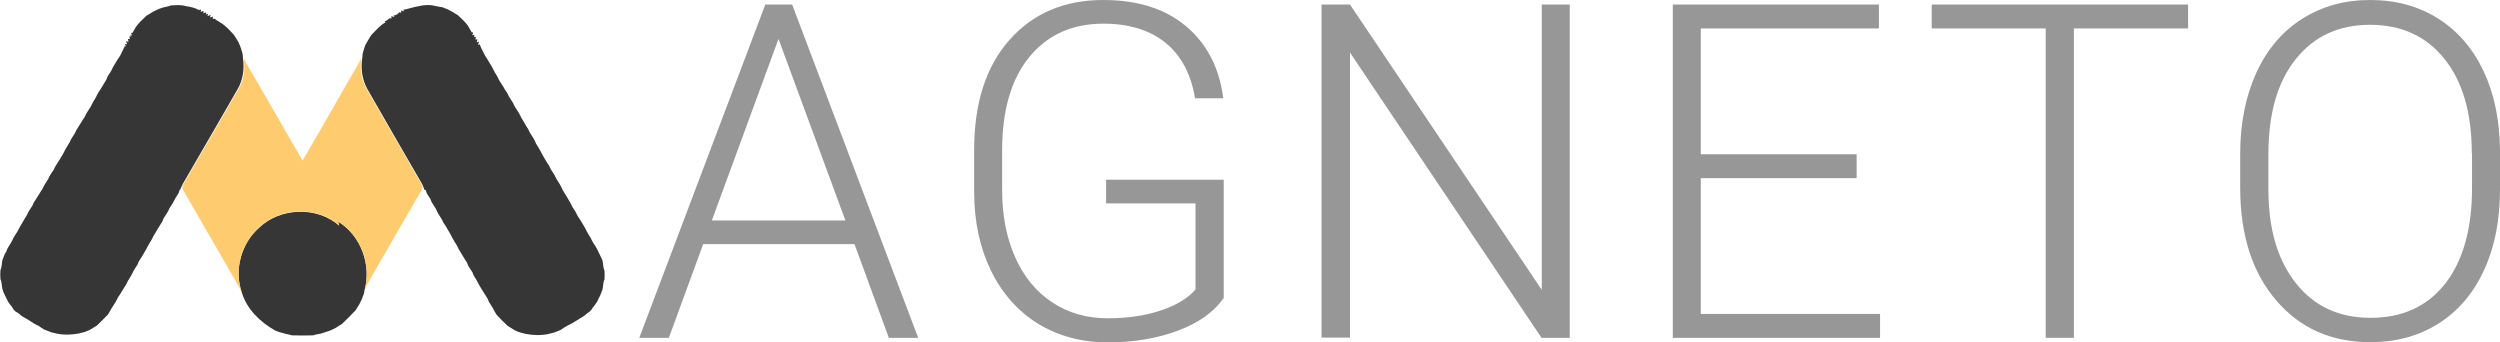
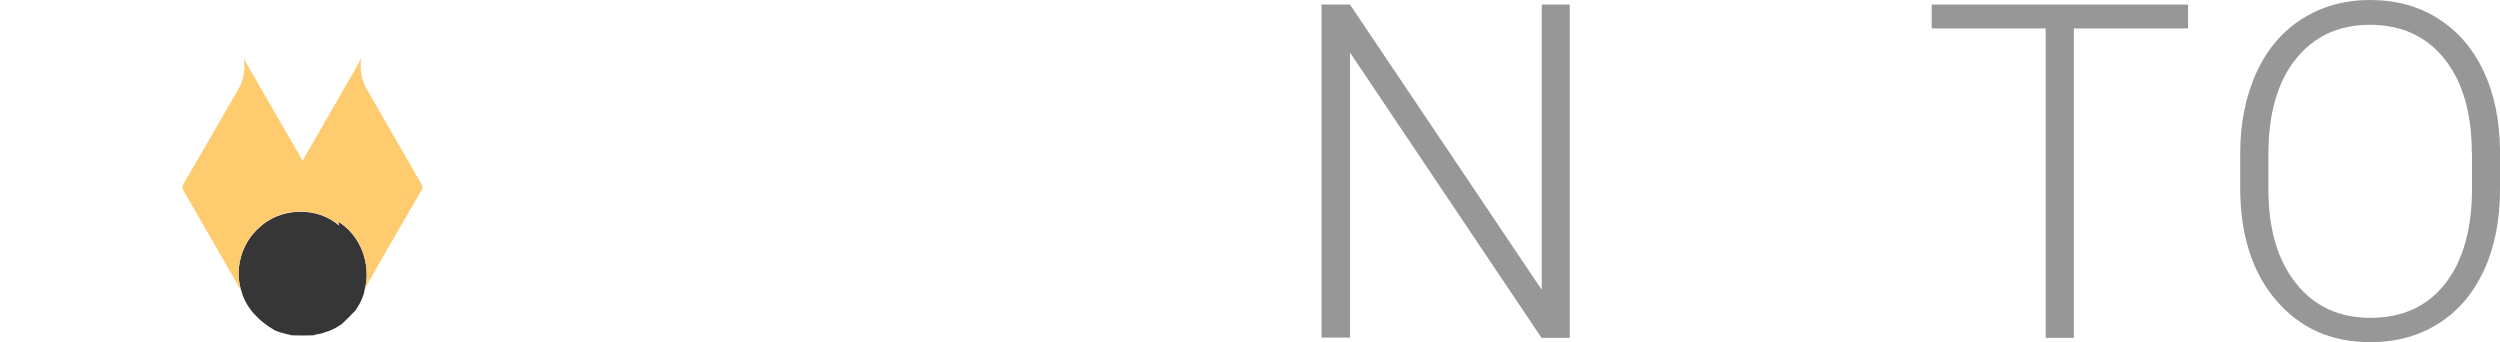
<svg xmlns="http://www.w3.org/2000/svg" version="1.1" id="Capa_1" x="0px" y="0px" viewBox="0 0 1098.9 150.5" style="enable-background:new 0 0 1098.9 150.5;" xml:space="preserve">
  <style type="text/css">
	.st0{fill:#363636;}
	.st1{fill:#F27C7D;}
	.st2{fill:#979797;}
	.st3{fill:#8DD3CC;}
	.st4{fill:#FFCB6F;}
	.st5{fill:#61B7BF;}
</style>
  <g>
    <g>
-       <path class="st0" d="M75.1,2.4c2.2-0.1,4.5-0.4,6.6,0.3c2,0.3,4,0.7,5.7,1.7c0.2-0.1,0.8-0.2,1-0.2l-0.2,1c0.4-0.1,1-0.3,1.3-0.4    l-0.1,1c0.3-0.1,1-0.3,1.3-0.4l-0.2,1l1-0.4l-0.3,1.1c0.4-0.1,1-0.4,1.4-0.6l-0.3,1.2c0.4-0.1,1-0.3,1.3-0.4l-0.1,1    c0.2,0,0.5-0.1,0.8-0.1c0.7,0.6,1.5,1.1,2.3,1.5v0.1c2.5,1.3,4.3,3.5,6.3,5.6c0.5,0.9,1.1,1.7,1.6,2.6c0.2,0.3,0.5,0.9,0.6,1.2    c0.7,1.3,1,2.9,1.5,4.3c0.1,0.7,0.2,1.4,0.2,2.1c0.7,4.6,0,9.5-2.3,13.5c-7.2,12.5-14.4,25-21.7,37.5c-1,1.9-2.3,3.7-3.1,5.6    c-0.1,0.3-0.4,0.9-0.5,1.2H79c-0.1,0.4-0.4,1.1-0.5,1.5c-0.9,1.3-1.8,2.8-2.5,4.3c-0.5,0.9-1.1,1.6-1.6,2.5    c-0.2,0.6-0.5,1.2-0.9,1.8c-0.5,0.9-1.1,1.6-1.6,2.5c-0.1,0.3-0.4,1-0.5,1.3c-0.6,1-1.3,2-1.9,3c-0.5,1-1.2,2-1.8,3    c-0.7,1.5-1.5,2.9-2.4,4.3c-0.7,1.5-1.6,2.9-2.4,4.3c-0.5,1-1.3,2-1.9,3c-0.1,0.3-0.4,0.9-0.5,1.3c-0.9,1.4-1.8,2.7-2.5,4.3    c-0.5,1-1.2,2-1.8,3c-0.3,0.6-0.5,1.2-0.9,1.8c-0.5,0.9-1.1,1.6-1.6,2.5c-0.5,1-1.2,2-1.9,3c-0.3,0.6-0.5,1.2-0.9,1.8    c-0.6,1-1.3,2-1.9,3c-0.5,0.9-1,1.7-1.5,2.6c-1.6,1.6-3.2,3.3-4.9,4.9c-1,0.6-2.1,1.3-3.1,1.9c-0.9,0.3-1.6,0.7-2.5,1    c-0.8,0.2-1.6,0.4-2.4,0.6c-3.2,0.6-6.6,0.7-9.9,0c-0.8-0.2-1.6-0.4-2.4-0.6c-1-0.4-2-0.8-3-1.2c-0.9-0.5-1.6-1.1-2.4-1.6    c-0.6-0.3-1.2-0.5-1.8-0.9c-1-0.6-2-1.3-3-1.9c-0.9-0.5-1.7-1-2.6-1.5c-0.5-0.5-1.1-1-1.7-1.4c-1.1-0.5-1.9-1.3-2.4-2.4    c-0.6-0.8-1.3-1.6-1.8-2.4c-0.5-1-1-2-1.5-3c-0.4-0.8-0.7-1.6-1-2.5c-0.4-1.5-0.2-3-0.9-4.5c-0.1-1.3-0.1-2.6,0-4    c0.7-1.4,0.5-3,0.9-4.5c0.3-0.9,0.7-1.6,1-2.5c0.2-0.3,0.5-0.9,0.7-1.2c0.1-0.3,0.4-1,0.5-1.3c1-1.6,2-3.1,2.7-4.8    c0.5-0.9,1-1.6,1.6-2.5c0.7-1.5,1.6-2.9,2.4-4.3c0.5-1,1.2-2,1.8-3c0.3-0.6,0.5-1.2,0.9-1.8c0.5-0.9,1.1-1.6,1.6-2.5    c0.2-0.6,0.5-1.2,0.9-1.8c0.6-1,1.3-2,1.9-3c0.5-0.9,1-1.6,1.6-2.5c0.3-0.6,0.5-1.2,0.9-1.8c0.5-0.9,1.1-1.6,1.6-2.5    c0.2-0.6,0.5-1.2,0.9-1.8c0.5-0.9,1.1-1.6,1.6-2.4c0.2-0.6,0.5-1.2,0.9-1.8c0.6-1,1.3-2,1.9-3c0.7-1.2,1.5-2.4,2.1-3.8    c0.9-1.6,2-3.1,2.7-4.8c0.5-0.9,1.1-1.6,1.6-2.5c0.3-0.6,0.5-1.2,0.9-1.8c0.6-1,1.3-2,1.9-3c0.5-0.9,1-1.6,1.6-2.5    c0.3-0.6,0.5-1.2,0.9-1.8c0.5-0.9,1.1-1.6,1.6-2.5c0.7-1.5,1.5-2.9,2.4-4.3c0.3-0.6,0.5-1.2,0.9-1.8c0.5-0.9,1.1-1.6,1.6-2.5    c0.7-1.2,1.5-2.4,2.1-3.5c0.1-0.3,0.4-1,0.5-1.3c0.5-0.9,1.1-1.6,1.6-2.5c0.7-1.7,1.8-3.2,2.7-4.8c0.4-0.6,0.8-1.2,1.2-1.8    c0.7-1.4,1.3-2.7,2-4.1l0.5-0.1l-0.4-1l1,0.2c-0.1-0.4-0.4-1-0.5-1.4l1.1,0.3c-0.1-0.3-0.2-1-0.3-1.3l0.9,0.1    c-0.1-0.3-0.2-0.9-0.2-1.2h0.9L57,15.4l1,0.2c-0.1-0.3-0.2-0.9-0.4-1.2l0.6,0.1c0.5-0.9,1-1.7,1.5-2.6c1.3-1.9,3-3.4,4.7-5    c0.9-0.5,1.7-1,2.6-1.6c0.6-0.3,1.2-0.6,1.8-0.9c0.9-0.4,1.6-0.7,2.5-1C72.6,3,73.9,2.9,75.1,2.4z" />
-       <path class="st0" d="M184.1,2.7c2.4-0.6,5.1-0.7,7.5,0c1,0.2,2,0.3,2.9,0.5c0.9,0.3,1.6,0.7,2.5,1c1.5,0.8,2.9,1.6,4.3,2.5    c1.6,1.6,3.4,3,4.6,5c0.5,0.9,1,1.7,1.5,2.6l0.6-0.1c-0.1,0.3-0.2,0.9-0.4,1.3l1-0.2l-0.3,0.9h0.9c-0.1,0.3-0.2,0.9-0.2,1.2    l0.9-0.1c-0.1,0.3-0.2,1-0.4,1.3l1.1-0.3c-0.1,0.4-0.4,1-0.5,1.4l0.8-0.2c0.2,0.7,0.5,1.3,0.8,2c0.5,1,1.1,2.1,1.6,3.1    c0.5,0.7,1,1.5,1.5,2.4c0.5,0.9,1,1.6,1.5,2.5c0.7,1.5,1.5,2.9,2.4,4.3c0.3,0.6,0.5,1.2,0.9,1.8c0.5,0.9,1.1,1.6,1.6,2.5    c0.5,1,1.2,2,1.9,3c0.2,0.6,0.5,1.2,0.9,1.8c0.5,0.9,1.1,1.6,1.6,2.5c0.2,0.6,0.5,1.2,0.9,1.8c0.5,0.9,1.1,1.6,1.6,2.5    c0.7,1.5,1.5,2.9,2.4,4.3c0.5,1,1.2,2,1.8,3c0.3,0.6,0.5,1.2,0.9,1.8c0.9,1.3,1.8,2.7,2.4,4.3c0.6,1,1.3,2,1.8,3    c0.7,1.5,1.6,2.9,2.4,4.3c0.5,0.9,1,1.6,1.6,2.5c0.3,0.6,0.5,1.2,0.9,1.8c0.5,0.9,1.1,1.6,1.6,2.5c0.2,0.6,0.5,1.2,0.9,1.8    c0.9,1.3,1.8,2.8,2.4,4.3c0.5,0.9,1,1.6,1.5,2.5c0.9,1.6,2,3.1,2.7,4.8c0.5,0.9,1,1.6,1.6,2.5c0.3,0.6,0.5,1.2,0.9,1.8    c0.5,0.9,1.1,1.6,1.6,2.5c0.8,1.5,1.8,2.8,2.4,4.3c0.5,1,1.2,2,1.8,3c0.3,0.6,0.5,1.2,0.9,1.8c0.8,1.2,1.6,2.4,2.2,3.7    c0.7,1.4,1.3,2.8,2,4.2c0.4,1.5,0.2,3,0.9,4.5c0.1,1.3,0.1,2.6,0,4c-0.7,1.4-0.5,3-0.9,4.5c-0.3,0.9-0.7,1.6-1,2.5    c-0.4,0.8-0.9,1.6-1.2,2.5c-0.6,1-1.3,2-2.1,2.9c-0.5,1-1.4,1.9-2.4,2.4c-0.5,0.5-1.1,1-1.7,1.4c-0.9,0.5-1.7,1-2.6,1.6    c-1.5,0.8-2.8,1.8-4.3,2.4c-1,0.5-2,1.2-3,1.9c-1,0.4-2,0.9-3,1.2c-0.8,0.2-1.6,0.4-2.4,0.6c-3.2,0.7-6.6,0.6-9.9,0    c-0.8-0.2-1.6-0.4-2.4-0.6c-0.9-0.3-1.7-0.6-2.5-1c-1-0.6-2.1-1.3-3.1-1.9c-1.7-1.6-3.3-3.2-4.9-4.9c-0.6-1-1.3-2.1-1.8-3.2    c-0.5-0.9-1.1-1.6-1.6-2.5c-0.1-0.3-0.4-1-0.5-1.3c-0.6-1-1.3-2-1.9-3c-0.7-1.2-1.5-2.3-2.1-3.5c-0.6-1.3-1.4-2.6-2.2-3.8    c-0.1-0.3-0.4-1-0.5-1.3c-0.6-1-1.3-2-1.9-3c-0.1-0.3-0.4-1-0.5-1.3c-0.6-1-1.3-2-1.9-3c-0.5-1-1.2-2-1.8-3    c-0.3-0.6-0.5-1.2-0.9-1.8c-0.6-1-1.3-2-1.8-3c-0.6-1.3-1.4-2.6-2.1-3.8c-0.5-1-1.2-2-1.9-3c-0.3-0.6-0.5-1.2-0.9-1.8    c-0.9-1.3-1.8-2.8-2.4-4.3c-0.6-1-1.3-2-1.9-3c-0.1-0.3-0.4-1-0.5-1.3c-0.5-0.9-1.1-1.6-1.6-2.5c-0.1-0.4-0.4-1.1-0.5-1.5h-0.5    c-0.1-0.3-0.4-1-0.5-1.3c-0.2-0.6-0.5-1.2-0.8-1.7c-8-13.8-15.9-27.5-23.8-41.3c-2.3-4.1-3-9-2.3-13.5c0.1-0.7,0.2-1.4,0.2-2.1    c0.4-1.2,0.7-2.6,1.2-3.8c0.3-0.6,0.7-1.2,1-1.8c0.5-0.9,1.1-1.7,1.6-2.6c2-2,3.8-4.3,6.3-5.6L169,9.5c0.9-0.4,1.6-0.9,2.3-1.5    c0.2,0,0.6,0.1,0.8,0.1l-0.1-1c0.4,0.1,1,0.3,1.4,0.4l-0.4-0.7c1-0.1,1.9-0.5,2.5-1.4c0.2,0.1,0.6,0.1,0.9,0.2l-0.1-1    c0.4,0.1,1,0.3,1.3,0.4l-0.3-0.7C179.6,3.9,181.7,3.1,184.1,2.7z" />
      <path class="st0" d="M113.9,100.1c9.3-8.9,25.4-9.5,35.2-0.9c-0.1-0.4-0.4-1.3-0.5-1.8c10.1,6.1,14.8,19.2,11.6,30.4    c-0.1,0.3-0.2,0.9-0.2,1.2c-0.4,0.8-0.6,1.6-0.9,2.4c-0.4,0.8-0.8,1.6-1.2,2.4c-0.5,0.9-1.1,1.7-1.6,2.6c-2,2.1-4,4.1-6.1,6.1    c-0.9,0.5-1.7,1-2.6,1.6c-0.6,0.3-1.2,0.6-1.8,0.9c-0.8,0.3-1.6,0.7-2.5,0.9c-0.6,0.2-1.2,0.4-1.8,0.6c-1.3,0.4-2.6,0.4-3.8,0.9    c-3.2,0.1-6.3,0.1-9.5,0c-1.2-0.5-2.6-0.5-3.8-1c-0.3-0.1-0.9-0.2-1.2-0.3c-0.8-0.3-1.6-0.5-2.4-0.9c-6.5-3.7-12.3-9.3-14.5-16.6    C102.8,118.8,106,107,113.9,100.1z" />
      <g id="_x23_ffcb6fff">
        <path class="st4" d="M107.2,25.6c1.5,3.2,3.4,6.2,5.2,9.3c6.8,11.9,13.8,23.8,20.6,35.7c6.5-11.2,12.9-22.3,19.3-33.5     c2.1-3.8,4.6-7.6,6.5-11.6c-0.7,4.6,0,9.5,2.3,13.5c7.9,13.8,15.9,27.6,23.8,41.3c0.3,0.5,0.5,1.1,0.8,1.7     c0.1,0.9-0.4,1.6-0.8,2.3c-7.6,13-15.1,26-22.6,39.1c-0.8,1.4-1.5,2.8-2.1,4.3c3.2-11.2-1.6-24.3-11.6-30.4     c0.1,0.4,0.4,1.3,0.5,1.8c-9.7-8.6-25.9-8.1-35.2,0.9c-7.9,7-11.1,18.7-7.6,28.6c-1.3-2.7-2.8-5.2-4.3-7.8     c-7-12.1-14-24.3-21-36.4c-0.4-0.7-0.8-1.5-0.9-2.3c0.9-2,2-3.8,3.1-5.6c7.2-12.5,14.5-25,21.7-37.5     C107.2,35.1,107.8,30.2,107.2,25.6z" />
      </g>
    </g>
    <g>
-       <path class="st2" d="M375.6,107.3h-66.5L294,148.5h-13L336.4,2h11.8l55.4,146.5h-12.9L375.6,107.3z M312.9,96.9h58.7l-29.4-79.8    L312.9,96.9z" />
-       <path class="st2" d="M537.8,131.1c-4.3,6.1-11,10.9-20.2,14.3s-19.4,5.1-30.7,5.1c-11.5,0-21.7-2.8-30.6-8.2    c-8.9-5.5-15.8-13.3-20.7-23.3c-4.9-10.1-7.4-21.6-7.4-34.6V65.8c0-20.3,5.1-36.4,15.4-48.1S467.6,0,484.9,0    c15.1,0,27.2,3.8,36.4,11.5c9.2,7.7,14.7,18.3,16.4,31.7h-12.4c-1.8-10.8-6.2-18.9-13.1-24.5c-6.9-5.5-16-8.3-27.2-8.3    c-13.7,0-24.5,4.9-32.5,14.6c-8,9.7-12,23.5-12,41.2v17.3c0,11.1,1.9,21,5.7,29.5c3.8,8.6,9.2,15.2,16.3,19.9    c7.1,4.7,15.2,7,24.4,7c10.7,0,19.8-1.7,27.5-5c5-2.2,8.7-4.8,11.1-7.7V89.4h-39.3V79h51.7V131.1z" />
      <path class="st2" d="M690,148.5h-12.4L593.4,23.1v125.3h-12.5V2h12.5l84.3,125.4V2H690V148.5z" />
-       <path class="st2" d="M816.1,78.3h-68.5V138h78.8v10.5h-91.1V2h90.6v10.5h-78.3v55.3h68.5V78.3z" />
-       <path class="st2" d="M961.8,12.5h-50.2v136h-12.4v-136h-50.1V2h112.7V12.5z" />
+       <path class="st2" d="M961.8,12.5h-50.2v136h-12.4v-136h-50.1V2h112.7V12.5" />
      <path class="st2" d="M1098.9,83.2c0,13.5-2.3,25.3-7,35.5c-4.7,10.2-11.3,18-20,23.5s-18.6,8.2-30,8.2c-17.1,0-30.9-6.1-41.4-18.4    c-10.5-12.2-15.8-28.8-15.8-49.5V67.5c0-13.3,2.4-25.2,7.1-35.5c4.7-10.3,11.4-18.2,20.1-23.7s18.6-8.3,29.9-8.3    s21.2,2.7,29.8,8.1c8.6,5.4,15.3,13.1,20,23c4.7,9.9,7.1,21.4,7.3,34.5V83.2z M1086.5,67.3c0-17.6-4-31.4-12-41.4    c-8-10-18.9-15-32.8-15c-13.6,0-24.5,5-32.5,15c-8.1,10-12.1,24-12.1,42v15.3c0,17.4,4,31.1,12.1,41.3s19,15.2,32.8,15.2    c14,0,24.9-5,32.8-15c7.8-10,11.8-24,11.8-41.9V67.3z" />
    </g>
  </g>
</svg>